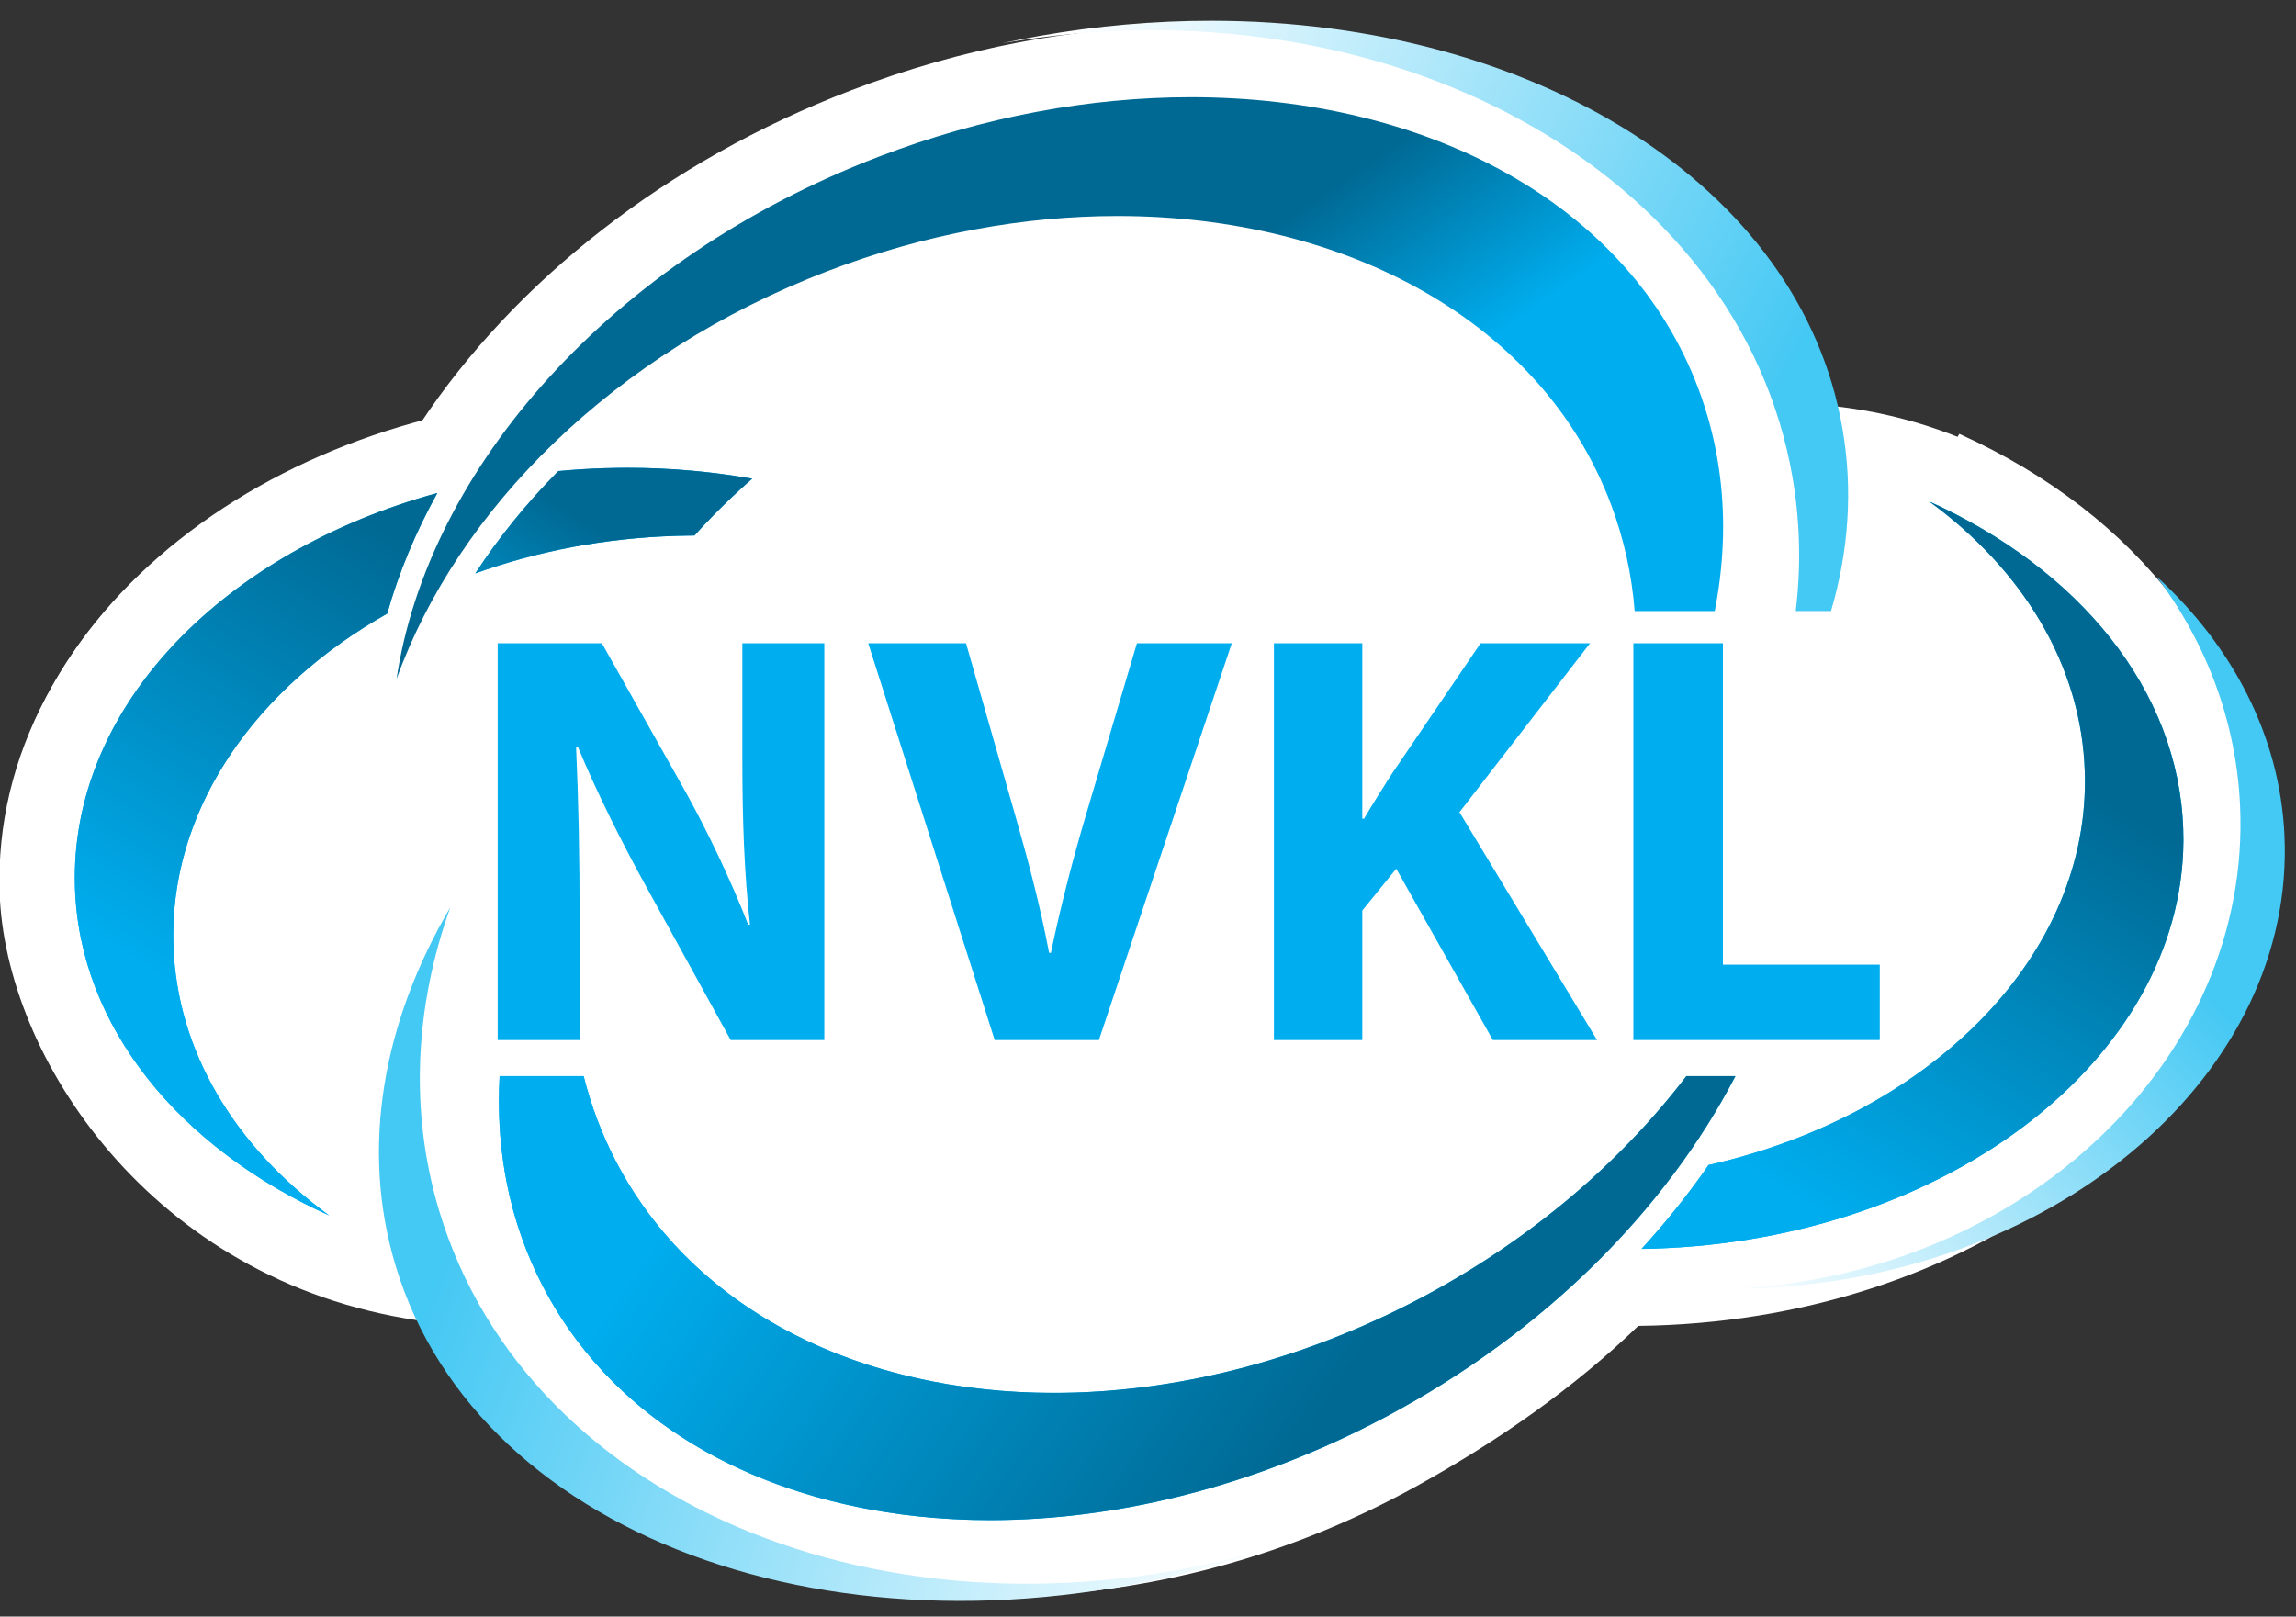
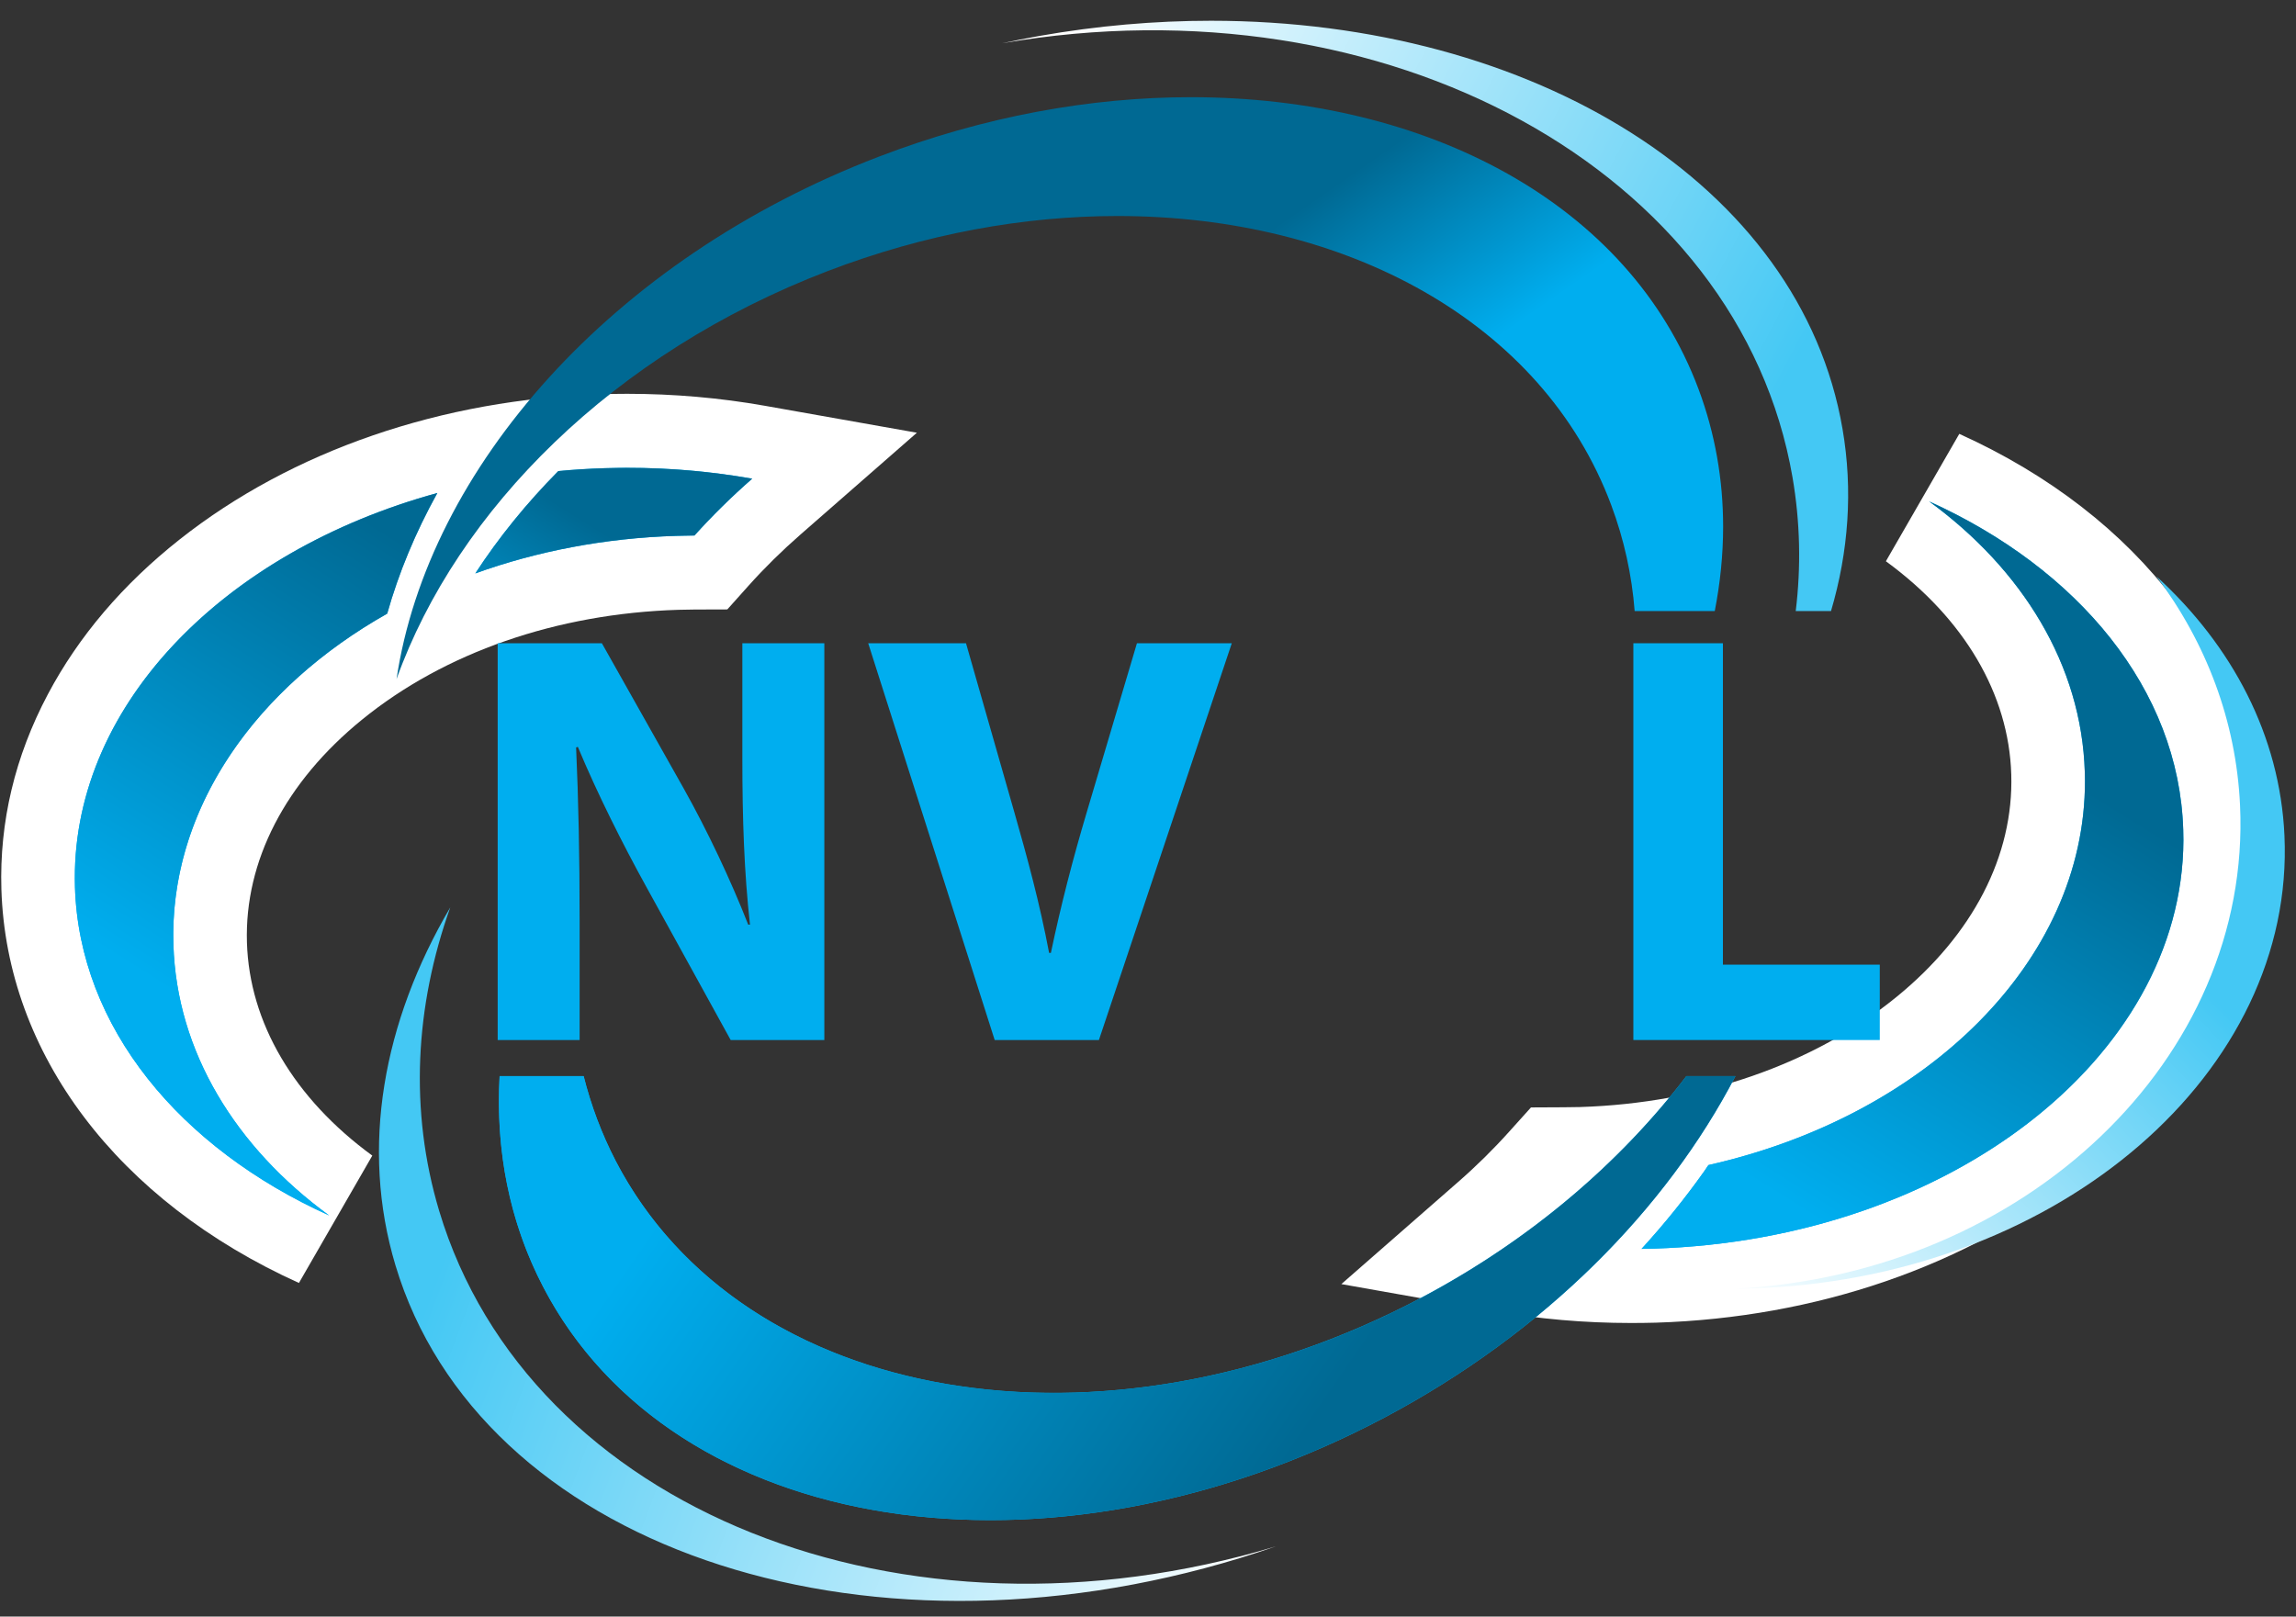
<svg xmlns="http://www.w3.org/2000/svg" width="71px" height="50px" viewBox="0 0 71 50" version="1.1">
  <rect x="0" y="0" width="71" height="50" fill="#333333" stroke="none" />
  <title>logo/nvkl</title>
  <desc>Created with Sketch.</desc>
  <defs>
    <linearGradient x1="42.26%" y1="54.709%" x2="-79.875%" y2="129.105%" id="linearGradient-1">
      <stop stop-color="#006993" offset="0%" />
      <stop stop-color="#00AEEF" offset="100%" />
    </linearGradient>
    <linearGradient x1="65.931%" y1="-0.78%" x2="42.453%" y2="73.96%" id="linearGradient-2">
      <stop stop-color="#006993" offset="0%" />
      <stop stop-color="#00AEEF" offset="100%" />
    </linearGradient>
    <linearGradient x1="-0.448%" y1="28.124%" x2="91.779%" y2="64.602%" id="linearGradient-3">
      <stop stop-color="#FFFFFF" offset="0%" />
      <stop stop-color="#44C8F4" offset="100%" />
    </linearGradient>
    <linearGradient x1="5.029%" y1="106.276%" x2="59.858%" y2="38.515%" id="linearGradient-4">
      <stop stop-color="#FFFFFF" offset="0%" />
      <stop stop-color="#44C8F4" offset="100%" />
    </linearGradient>
    <linearGradient x1="59.858%" y1="28.275%" x2="29.503%" y2="95.161%" id="linearGradient-5">
      <stop stop-color="#006993" offset="0%" />
      <stop stop-color="#00AEEF" offset="100%" />
    </linearGradient>
    <linearGradient x1="71.63%" y1="55.391%" x2="10.562%" y2="40.174%" id="linearGradient-6">
      <stop stop-color="#006993" offset="0%" />
      <stop stop-color="#00AEEF" offset="100%" />
    </linearGradient>
    <linearGradient x1="104.207%" y1="70.734%" x2="10.406%" y2="40.973%" id="linearGradient-7">
      <stop stop-color="#FFFFFF" offset="0%" />
      <stop stop-color="#44C8F4" offset="100%" />
    </linearGradient>
    <linearGradient x1="49.059%" y1="49.407%" x2="69.54%" y2="62.313%" id="linearGradient-8">
      <stop stop-color="#006993" offset="0%" />
      <stop stop-color="#00AEEF" offset="100%" />
    </linearGradient>
  </defs>
  <g id="Tech-&amp;-GO" stroke="none" stroke-width="1" fill="none" fill-rule="evenodd">
    <g id="Home-GO" transform="translate(-723, -1735)">
      <g id="Group-11" transform="translate(0, 1720)">
        <g id="Group-4" transform="translate(527, 15)">
          <g id="logo/nvkl" transform="translate(195, 0)">
            <g id="Group-55">
-               <path d="M70.732,25.688 C70.577,20.597 65.718,13.155 57.163,12.51 C57.163,12.51 56.196,12.841 55.598,11.319 C54.316,8.058 51.974,5.32 48.667,3.463 C45.576,1.726 41.807,0.809 37.769,0.809 C34.273,0.809 30.752,1.478 27.304,2.799 C21.608,4.981 16.912,8.701 14.001,13.093 C11.191,13.845 8.623,15.096 6.495,16.778 C4.741,18.166 3.371,19.776 2.423,21.565 C1.407,23.482 0.923,25.509 0.988,27.593 C1.142,32.684 5.69,39.613 13.888,40.832 L15.718,40.941 C17.119,43.639 19.378,45.839 22.252,47.303 C24.94,48.672 28.16,49.395 31.565,49.395 C35.996,49.395 40.547,48.326 44.83,45.951 C47.373,44.54 49.7,42.905 51.661,41.008 C51.824,41.007 51.988,41.003 52.15,40.998 C57.108,40.847 61.751,39.25 65.224,36.503 C66.978,35.116 68.348,33.505 69.297,31.716 C70.312,29.8 70.796,27.772 70.732,25.688" id="Fill-4" fill="#FFFFFF" />
              <path d="M10.244,39.681 C4.637,37.146 1.198,32.593 1.043,27.503 C0.98,25.418 1.463,23.392 2.48,21.474 C3.428,19.685 4.797,18.075 6.551,16.688 C10.024,13.941 14.666,12.343 19.626,12.192 C19.881,12.185 20.14,12.18 20.396,12.18 C21.834,12.18 23.266,12.305 24.655,12.551 L29.353,13.384 L25.753,16.533 C25.183,17.031 24.648,17.558 24.164,18.097 L23.491,18.849 L22.484,18.852 C22.304,18.853 22.136,18.856 21.976,18.861 C18.218,18.976 14.744,20.182 12.194,22.259 C9.824,24.187 8.56,26.633 8.636,29.149 C8.711,31.629 10.088,33.97 12.513,35.742 L10.244,39.681 Z" id="Fill-6" fill="#FFFFFF" />
              <path d="M51.436,40.919 C49.998,40.919 48.566,40.794 47.177,40.549 L42.479,39.716 L46.079,36.567 C46.649,36.07 47.183,35.543 47.668,35.002 L48.343,34.252 L49.349,34.247 C49.52,34.247 49.69,34.244 49.856,34.24 C53.613,34.123 57.086,32.916 59.638,30.841 C62.008,28.913 63.272,26.466 63.195,23.951 C63.121,21.472 61.743,19.13 59.318,17.359 L61.588,13.419 C67.195,15.954 70.634,20.508 70.789,25.597 C70.852,27.68 70.369,29.709 69.352,31.626 C68.404,33.416 67.035,35.026 65.281,36.412 C61.808,39.159 57.164,40.755 52.206,40.909 C51.95,40.916 51.691,40.919 51.436,40.919" id="Fill-8" fill="#FFFFFF" />
              <path d="M3.318,27.434 C3.45,31.776 6.564,35.509 11.177,37.593 C8.293,35.486 6.463,32.534 6.362,29.218 C6.235,25.056 8.863,21.299 12.973,18.978 C13.329,17.715 13.849,16.465 14.524,15.248 C7.861,17.076 3.149,21.907 3.318,27.434" id="Fill-10" fill="#00AEEF" />
              <path d="M19.694,14.48 C19.213,14.495 18.736,14.526 18.265,14.57 C17.281,15.564 16.42,16.626 15.697,17.734 C17.593,17.052 19.693,16.642 21.907,16.574 C22.097,16.567 22.287,16.565 22.475,16.563 C23.024,15.953 23.621,15.365 24.26,14.805 C22.802,14.547 21.271,14.43 19.694,14.48" id="Fill-12" fill="#00AEEF" />
              <path d="M19.695,14.481 C19.213,14.495 18.736,14.525 18.265,14.569 L18.265,14.569 C17.282,15.562 16.42,16.627 15.699,17.735 L15.699,17.735 L15.699,17.735 C17.594,17.052 19.693,16.641 21.909,16.574 L21.909,16.574 C22.097,16.568 22.287,16.565 22.475,16.563 L22.475,16.563 C23.024,15.953 23.622,15.364 24.261,14.805 L24.261,14.805 C23.024,14.587 21.734,14.469 20.409,14.469 L20.409,14.469 C20.173,14.469 19.934,14.473 19.695,14.481" id="Fill-15" fill="url(#linearGradient-1)" />
              <path d="M3.314,27.175 C3.315,27.261 3.316,27.347 3.318,27.434 L3.318,27.434 C3.449,31.776 6.565,35.509 11.178,37.593 L11.178,37.593 C8.293,35.487 6.463,32.534 6.363,29.218 L6.363,29.218 C6.359,29.122 6.357,29.024 6.357,28.926 L6.357,28.926 C6.359,24.881 8.96,21.245 12.974,18.979 L12.974,18.979 C13.33,17.715 13.85,16.465 14.524,15.248 L14.524,15.248 C7.965,17.047 3.297,21.757 3.314,27.175" id="Fill-18" fill="url(#linearGradient-2)" />
              <path d="M16.76,12.697 C15.825,12.741 14.91,12.847 14.023,13.011 L14.023,13.011 C6.135,14.466 0.345,20.479 0.662,27.39 L0.662,27.39 C0.81,30.638 2.285,33.566 4.637,35.829 L4.637,35.829 C4.587,35.758 4.537,35.686 4.486,35.614 L4.486,35.614 C3.041,33.506 2.157,31.034 2.036,28.363 L2.036,28.363 C1.667,20.303 8.359,13.413 17.095,12.71 L17.095,12.71 C17.103,12.701 17.109,12.692 17.115,12.684 L17.115,12.684 C16.997,12.687 16.879,12.691 16.76,12.697" id="Fill-21" />
              <path d="M33.132,1.113 C32.748,1.182 32.367,1.257 31.99,1.338 L31.99,1.338 C43.871,-0.713 54.799,5.281 56.431,14.766 L56.431,14.766 C56.669,16.153 56.696,17.537 56.53,18.9 L56.53,18.9 L57.621,18.9 C58.163,17.062 58.304,15.16 57.976,13.261 L57.976,13.261 C56.678,5.707 48.41,0.643 38.45,0.642 L38.45,0.642 C36.719,0.642 34.938,0.794 33.132,1.113" id="Fill-24" fill="url(#linearGradient-3)" />
              <path d="M70.27,24.918 C70.627,32.729 63.637,39.401 54.642,39.858 L54.642,39.858 C54.93,39.857 55.22,39.85 55.512,39.836 L55.512,39.836 C64.754,39.408 71.976,33.143 71.643,25.841 L71.643,25.841 C71.502,22.754 70.033,19.975 67.687,17.829 L67.687,17.829 C69.216,19.872 70.151,22.293 70.27,24.918" id="Fill-27" fill="url(#linearGradient-4)" />
              <path d="M68.513,25.667 C68.381,21.324 65.267,17.592 60.655,15.507 C63.539,17.614 65.369,20.566 65.47,23.882 C65.643,29.563 60.685,34.49 53.83,36.034 C53.785,36.1 53.743,36.166 53.697,36.231 C53.108,37.061 52.462,37.861 51.762,38.627 C51.887,38.625 52.012,38.625 52.137,38.619 C61.391,38.335 68.723,32.538 68.513,25.667" id="Fill-30" fill="#00AEEF" />
              <path d="M65.469,23.882 C65.471,23.97 65.473,24.06 65.474,24.147 L65.474,24.147 C65.487,29.717 60.578,34.515 53.83,36.035 L53.83,36.035 C53.785,36.099 53.743,36.165 53.697,36.231 L53.697,36.231 C53.108,37.061 52.461,37.861 51.763,38.626 L51.763,38.626 C51.887,38.624 52.011,38.624 52.137,38.619 L52.137,38.619 C61.245,38.339 68.494,32.718 68.519,25.988 L68.519,25.988 C68.519,25.881 68.517,25.774 68.513,25.668 L68.513,25.668 C68.381,21.324 65.267,17.592 60.655,15.508 L60.655,15.508 C63.539,17.614 65.37,20.566 65.469,23.882" id="Fill-32" fill="url(#linearGradient-5)" />
              <path d="M16.39,32.167 L16.39,19.895 L19.612,19.895 L22.146,24.393 C22.87,25.685 23.595,27.214 24.137,28.598 L24.192,28.598 C24.011,26.978 23.956,25.321 23.956,23.464 L23.956,19.895 L26.491,19.895 L26.491,32.167 L23.595,32.167 L20.988,27.433 C20.264,26.122 19.467,24.538 18.869,23.1 L18.815,23.118 C18.888,24.738 18.924,26.469 18.924,28.471 L18.924,32.167 L16.39,32.167 Z" id="Fill-35" fill="#00AEEF" />
              <path d="M31.759,32.167 L27.848,19.895 L30.872,19.895 L32.356,25.085 C32.773,26.541 33.152,27.943 33.442,29.472 L33.497,29.472 C33.805,27.997 34.184,26.541 34.601,25.139 L36.158,19.895 L39.091,19.895 L34.982,32.167 L31.759,32.167 Z" id="Fill-37" fill="#00AEEF" />
              <path d="M53.148,33.283 C51.109,35.956 48.333,38.344 44.967,40.129 C35.123,45.352 23.963,43.461 20.038,35.904 C19.602,35.062 19.275,34.184 19.048,33.283 L16.45,33.283 C16.323,35.558 16.744,37.776 17.791,39.791 C21.807,47.524 33.462,49.334 43.825,43.837 C48.771,41.21 52.527,37.396 54.666,33.283 L53.148,33.283 Z" id="Fill-39" fill="#00AEEF" />
              <path d="M53.148,33.283 C51.108,35.955 48.333,38.343 44.967,40.13 L44.967,40.13 C41.207,42.124 37.256,43.08 33.589,43.08 L33.589,43.08 C27.655,43.08 22.465,40.574 20.038,35.904 L20.038,35.904 C19.603,35.062 19.275,34.184 19.048,33.283 L19.048,33.283 L16.449,33.283 C16.436,33.532 16.429,33.781 16.428,34.026 L16.428,34.026 C16.424,36.041 16.859,37.996 17.791,39.791 L17.791,39.791 C20.238,44.503 25.522,47.016 31.622,47.016 L31.622,47.016 C35.532,47.016 39.775,45.983 43.825,43.837 L43.825,43.837 C48.771,41.21 52.526,37.396 54.665,33.283 L54.665,33.283 L54.665,33.283 L53.148,33.283 Z" id="Fill-42" fill="url(#linearGradient-6)" />
-               <path d="M40.394,19.896 L43.127,19.896 L43.127,25.322 L43.181,25.322 C43.453,24.848 43.743,24.411 44.014,23.974 L46.784,19.896 L50.169,19.896 L46.132,25.121 L50.386,32.167 L47.164,32.167 L44.177,26.869 L43.127,28.162 L43.127,32.167 L40.394,32.167 L40.394,19.896 Z" id="Fill-45" fill="#00AEEF" />
              <path d="M13.228,39.132 C15.815,47.761 27.517,51.815 39.362,48.185 L39.362,48.185 C39.735,48.07 40.103,47.949 40.467,47.824 L40.467,47.824 C28.922,51.309 17.349,46.679 14.58,37.449 L14.58,37.449 C13.652,34.348 13.834,31.119 14.924,28.065 L14.924,28.065 C12.845,31.604 12.135,35.486 13.228,39.132" id="Fill-47" fill="url(#linearGradient-7)" />
              <polygon id="Fill-50" fill="#00AEEF" points="51.509 19.895 54.278 19.895 54.278 29.836 59.129 29.836 59.129 32.167 51.509 32.167" />
              <path d="M28.17,4.848 C19.903,8.015 14.231,14.502 13.262,21.004 L13.262,21.004 C15.142,15.762 19.978,10.919 26.59,8.386 L26.59,8.386 C29.608,7.23 32.667,6.681 35.557,6.681 L35.557,6.681 C42.627,6.681 48.706,9.956 50.824,15.62 L50.824,15.62 C51.223,16.688 51.463,17.787 51.549,18.9 L51.549,18.9 L54.026,18.9 C54.196,18.029 54.285,17.156 54.285,16.288 L54.285,16.288 C54.285,14.842 54.039,13.411 53.524,12.034 L53.524,12.034 C51.379,6.302 45.142,3.007 37.827,3.006 L37.827,3.006 C34.725,3.006 31.43,3.598 28.17,4.848" id="Fill-52" fill="url(#linearGradient-8)" />
            </g>
          </g>
        </g>
      </g>
    </g>
  </g>
</svg>